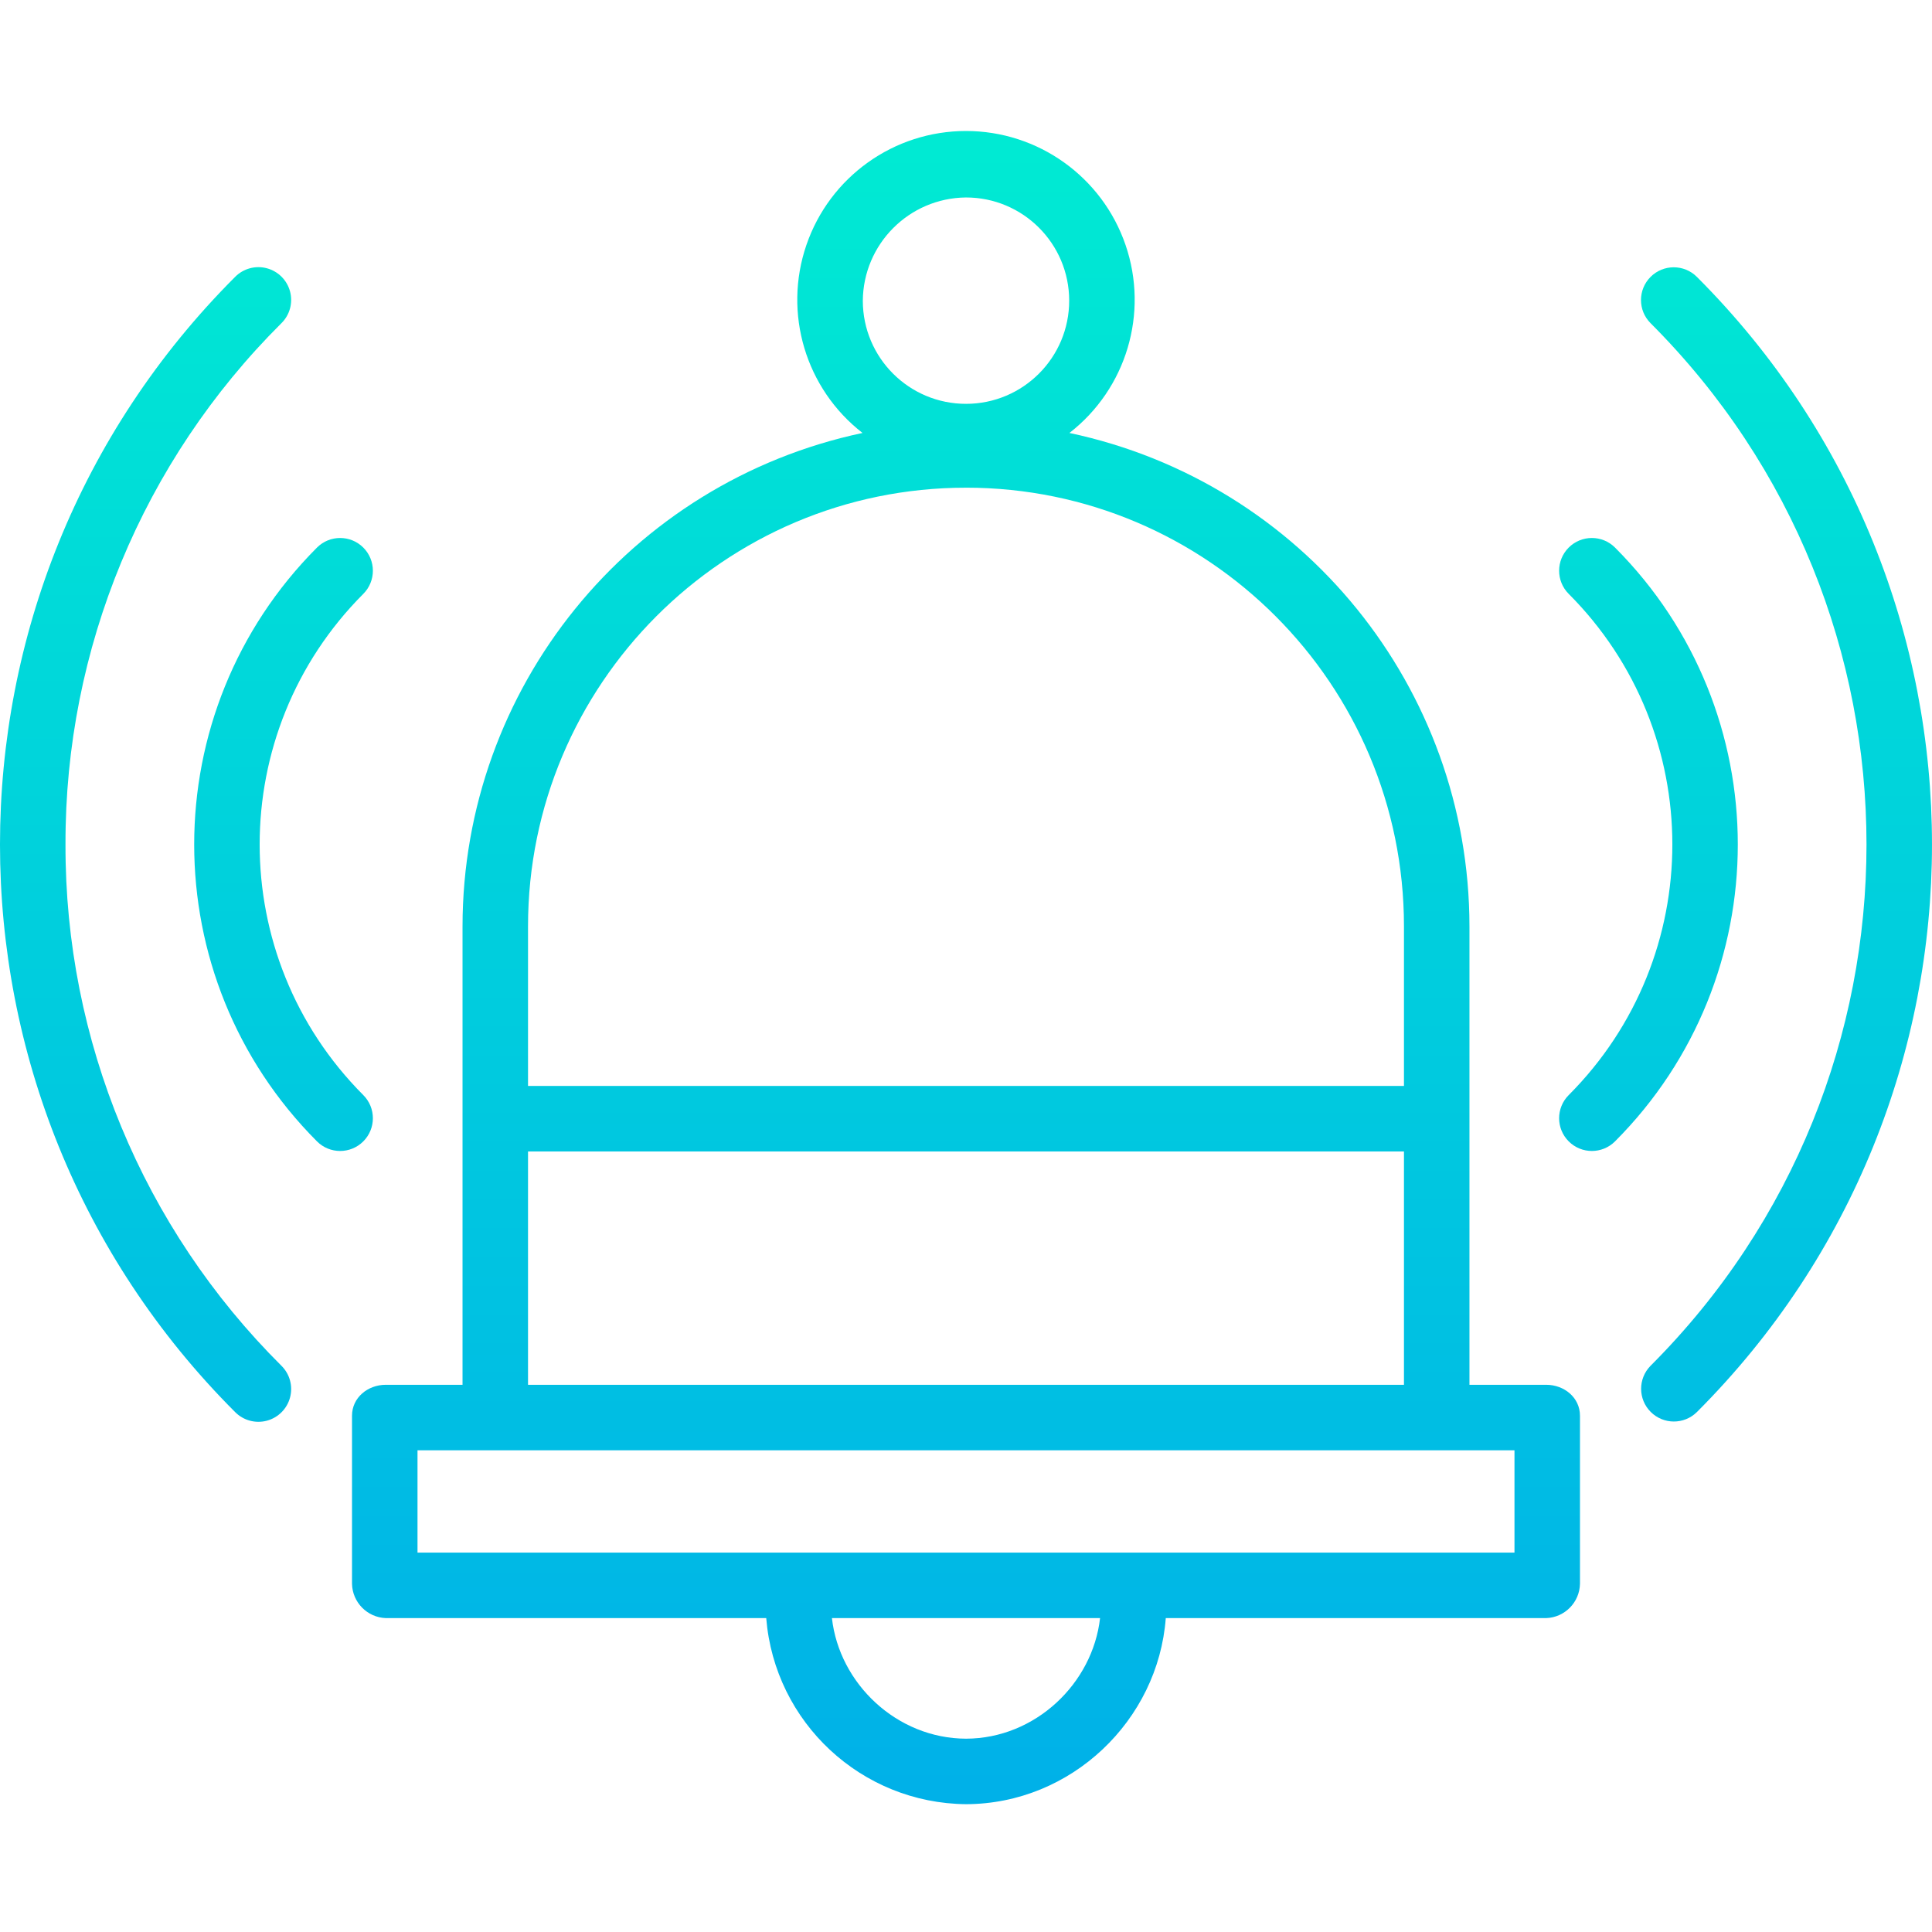
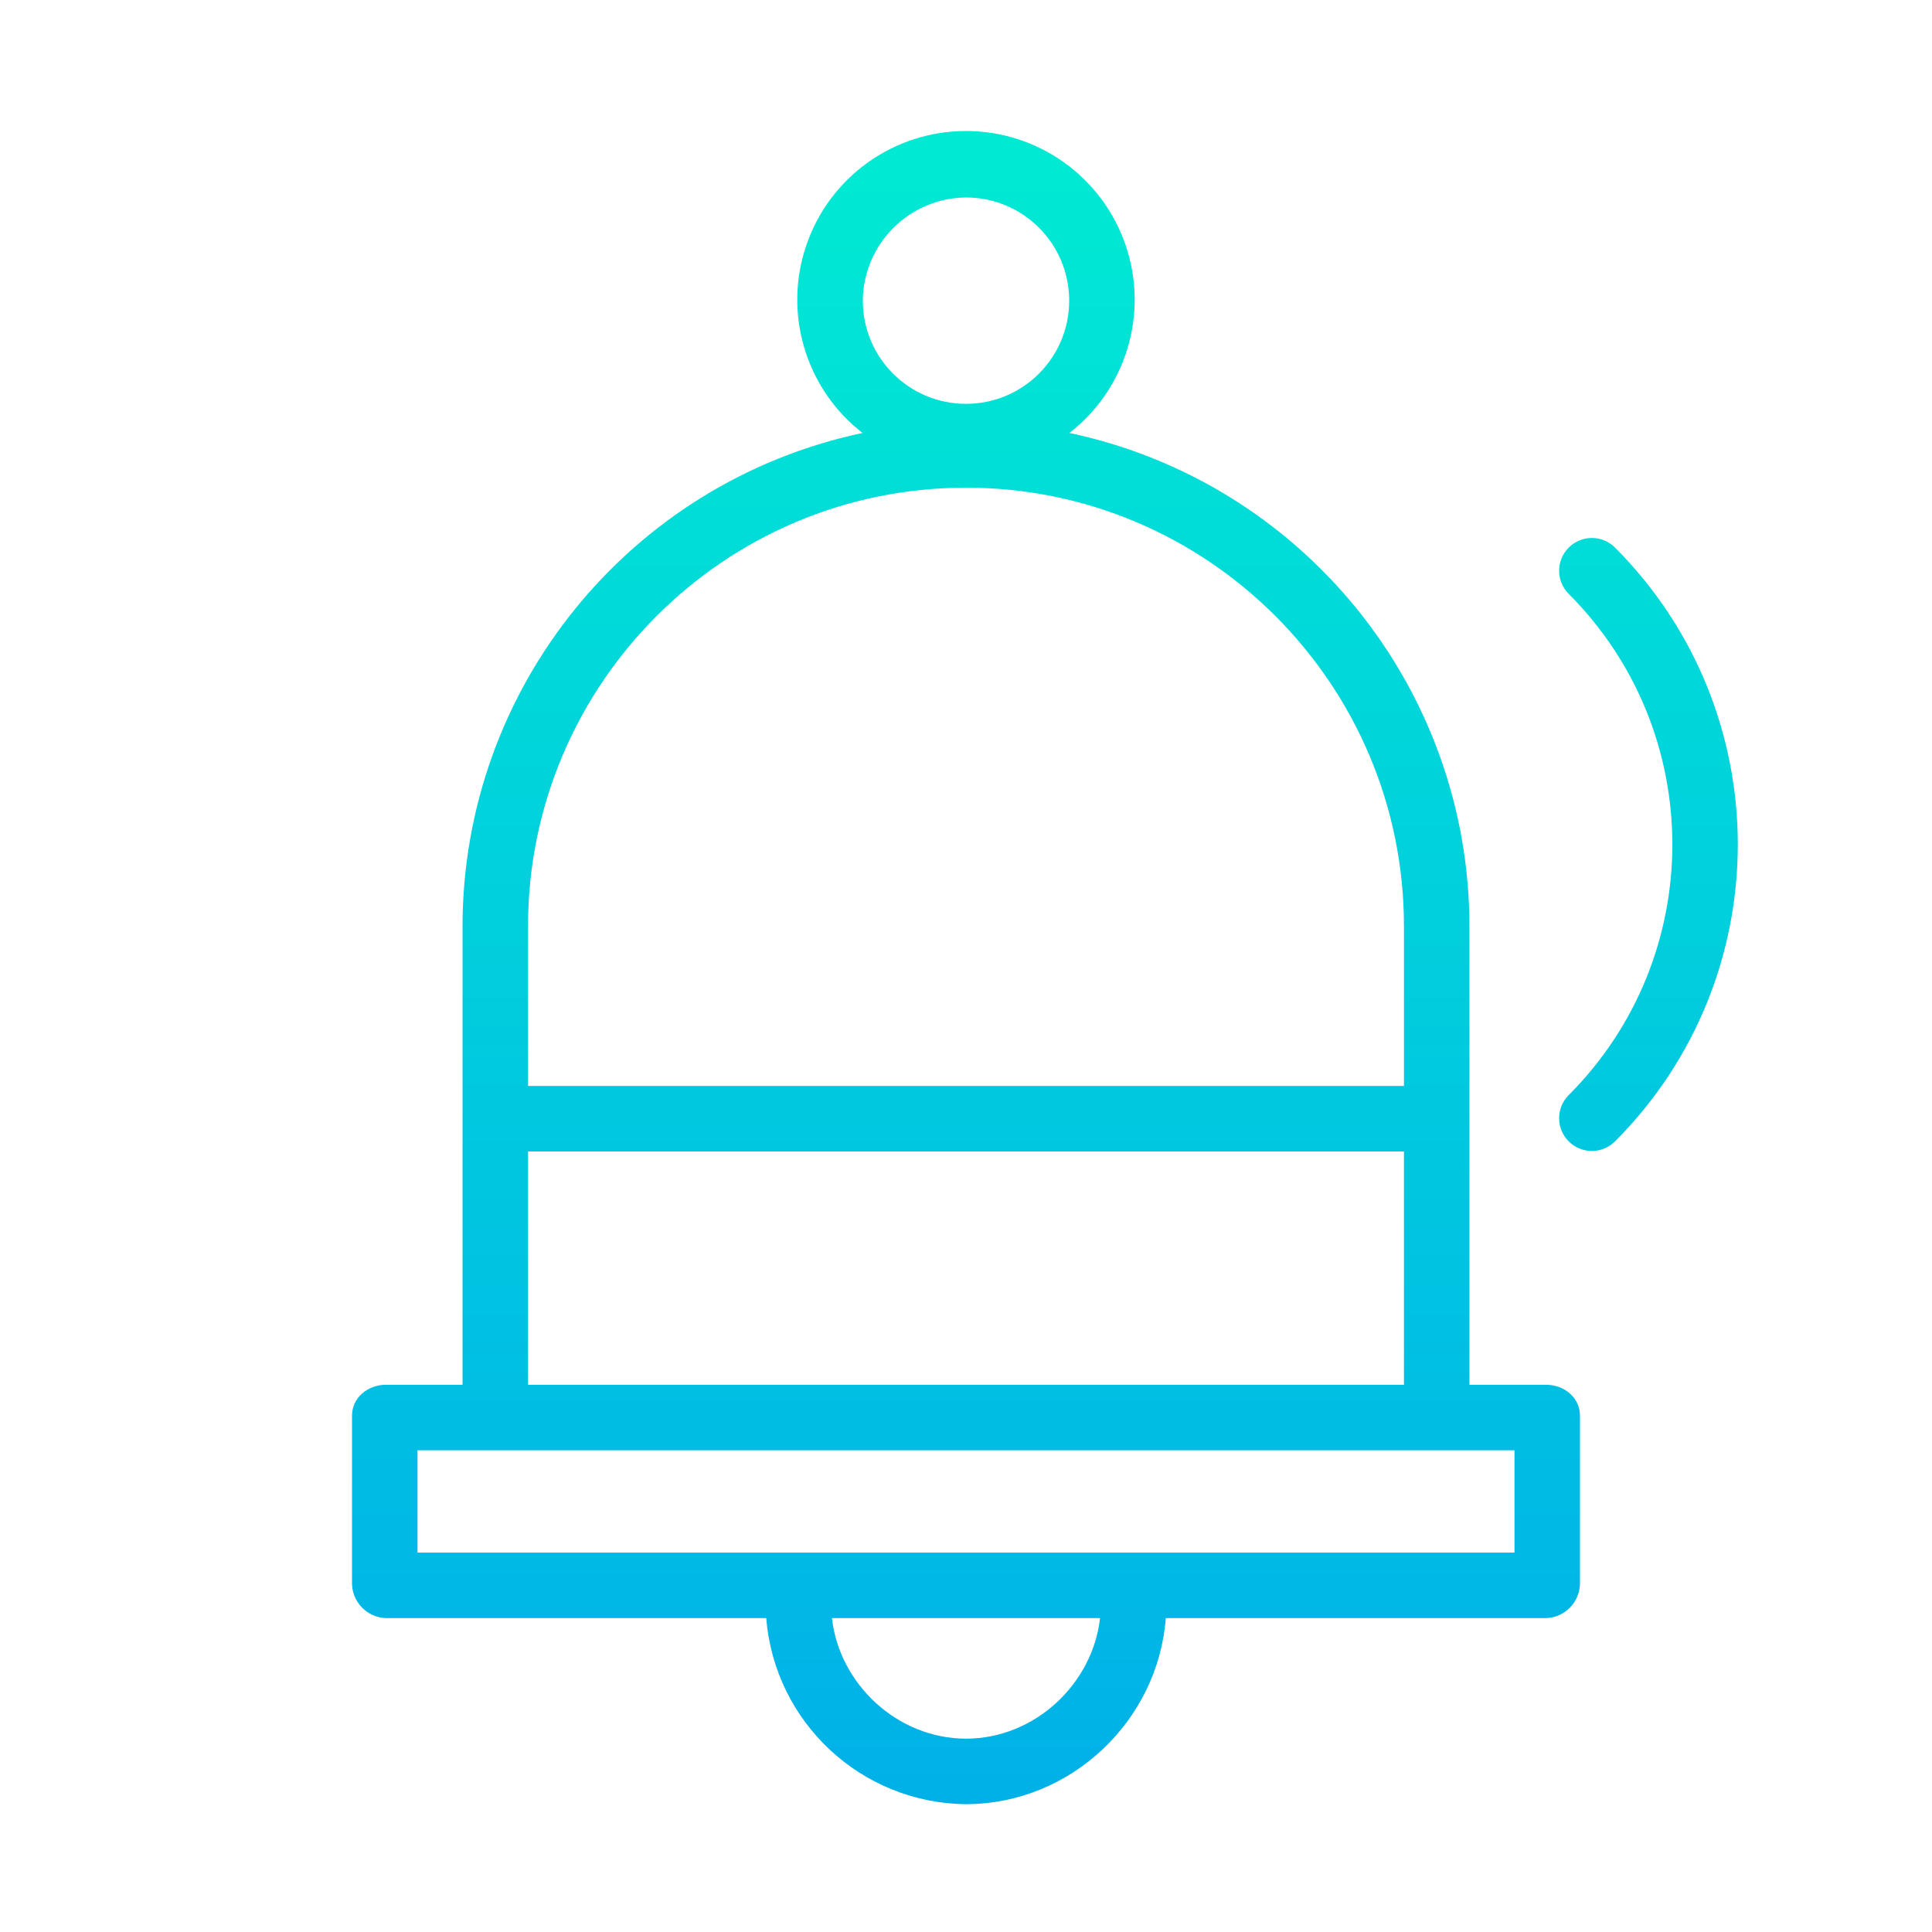
<svg xmlns="http://www.w3.org/2000/svg" xmlns:xlink="http://www.w3.org/1999/xlink" height="472pt" viewBox="0 -32 472.003 472" width="472pt">
  <linearGradient id="a">
    <stop offset="0" stop-color="#00efd1" />
    <stop offset="1" stop-color="#00acea" />
  </linearGradient>
  <linearGradient id="b" gradientUnits="userSpaceOnUse" x1="236.002" x2="236.002" xlink:href="#a" y1="-30.921" y2="440.365" />
  <linearGradient id="c" gradientUnits="userSpaceOnUse" x1="35.549" x2="35.549" xlink:href="#a" y1="-30.921" y2="440.365" />
  <linearGradient id="d" gradientUnits="userSpaceOnUse" x1="69.27" x2="69.27" xlink:href="#a" y1="-30.921" y2="440.365" />
  <linearGradient id="e" gradientUnits="userSpaceOnUse" x1="436.455" x2="436.455" xlink:href="#a" y1="-30.921" y2="440.365" />
  <linearGradient id="f" gradientUnits="userSpaceOnUse" x1="402.734" x2="402.734" xlink:href="#a" y1="-30.921" y2="440.365" />
  <path d="m377.742 306.312h-18.742v-112c-.035-58.215-40.781-108.469-97.73-120.539 13.914-10.801 19.426-29.25 13.715-45.914-5.707-16.664-21.375-27.859-38.988-27.859-17.613 0-33.281 11.195-38.988 27.859-5.711 16.664-.199 35.113 13.715 45.914-56.941 12.074-97.684 62.328-97.723 120.539v112h-18.738c-4.418 0-8.262 3.137-8.262 7.555v41.055c.094 4.543 3.719 8.227 8.262 8.391h92.934c2.055 25.508 23.238 45.23 48.828 45.461 25.727-.074 46.914-20.461 48.785-45.461h92.934c4.543-.164 8.168-3.848 8.258-8.391v-41.055c0-4.418-3.84-7.555-8.258-7.555zm-141.781-290.07c13.926-.023 25.23 11.246 25.25 25.168.023 13.922-11.246 25.23-25.168 25.25-13.926.023-25.23-11.246-25.25-25.172.105-13.867 11.301-25.102 25.168-25.246zm.039 70.898c59.094 0 107 48.074 107 107.164v39h-214v-38.992c0-59.098 47.91-107.168 107-107.168zm-107 162.172h214v57h-214zm107.023 143.461c-16.949-.047-30.977-13.461-32.777-29.461h65.508c-1.809 16-15.828 29.414-32.73 29.461zm133.977-45.461h-268v-25h268zm0 0" fill="url(#b)" />
-   <path d="m16 174.312c-.129-47.793 18.867-93.652 52.754-127.355 2.043-2.016 2.848-4.973 2.109-7.746-.738-2.773-2.902-4.938-5.676-5.676-2.773-.738-5.73.066-7.746 2.109-76.59 76.582-76.59 200.75 0 277.336 2.016 2.039 4.973 2.844 7.746 2.109 2.773-.738 4.938-2.906 5.676-5.68.738-2.773-.066-5.727-2.109-7.746-33.887-33.699-52.883-79.559-52.754-127.352zm0 0" fill="url(#c)" />
-   <path d="m88.754 235.535c-33.758-33.836-33.758-88.613 0-122.445 3.125-3.125 3.125-8.191 0-11.316-3.125-3.121-8.191-3.121-11.312 0-40 40.09-40 104.988 0 145.074 3.121 3.125 8.188 3.125 11.312 0s3.125-8.188 0-11.312zm0 0" fill="url(#d)" />
-   <path d="m403.25 35.645c-3.125 3.125-3.125 8.188 0 11.312 70.336 70.336 70.336 184.375 0 254.707-3.094 3.133-3.078 8.172.035 11.281 3.109 3.109 8.148 3.125 11.277.035 76.586-76.586 76.586-200.754 0-277.336-3.121-3.125-8.188-3.125-11.312 0zm0 0" fill="url(#e)" />
  <path d="m394.562 101.773c-3.125-3.121-8.188-3.121-11.312 0-3.125 3.125-3.125 8.191 0 11.316 33.758 33.832 33.758 88.609 0 122.445-3.125 3.125-3.125 8.188 0 11.312s8.188 3.125 11.312 0c39.996-40.086 39.996-104.984 0-145.074zm0 0" fill="url(#f)" />
</svg>